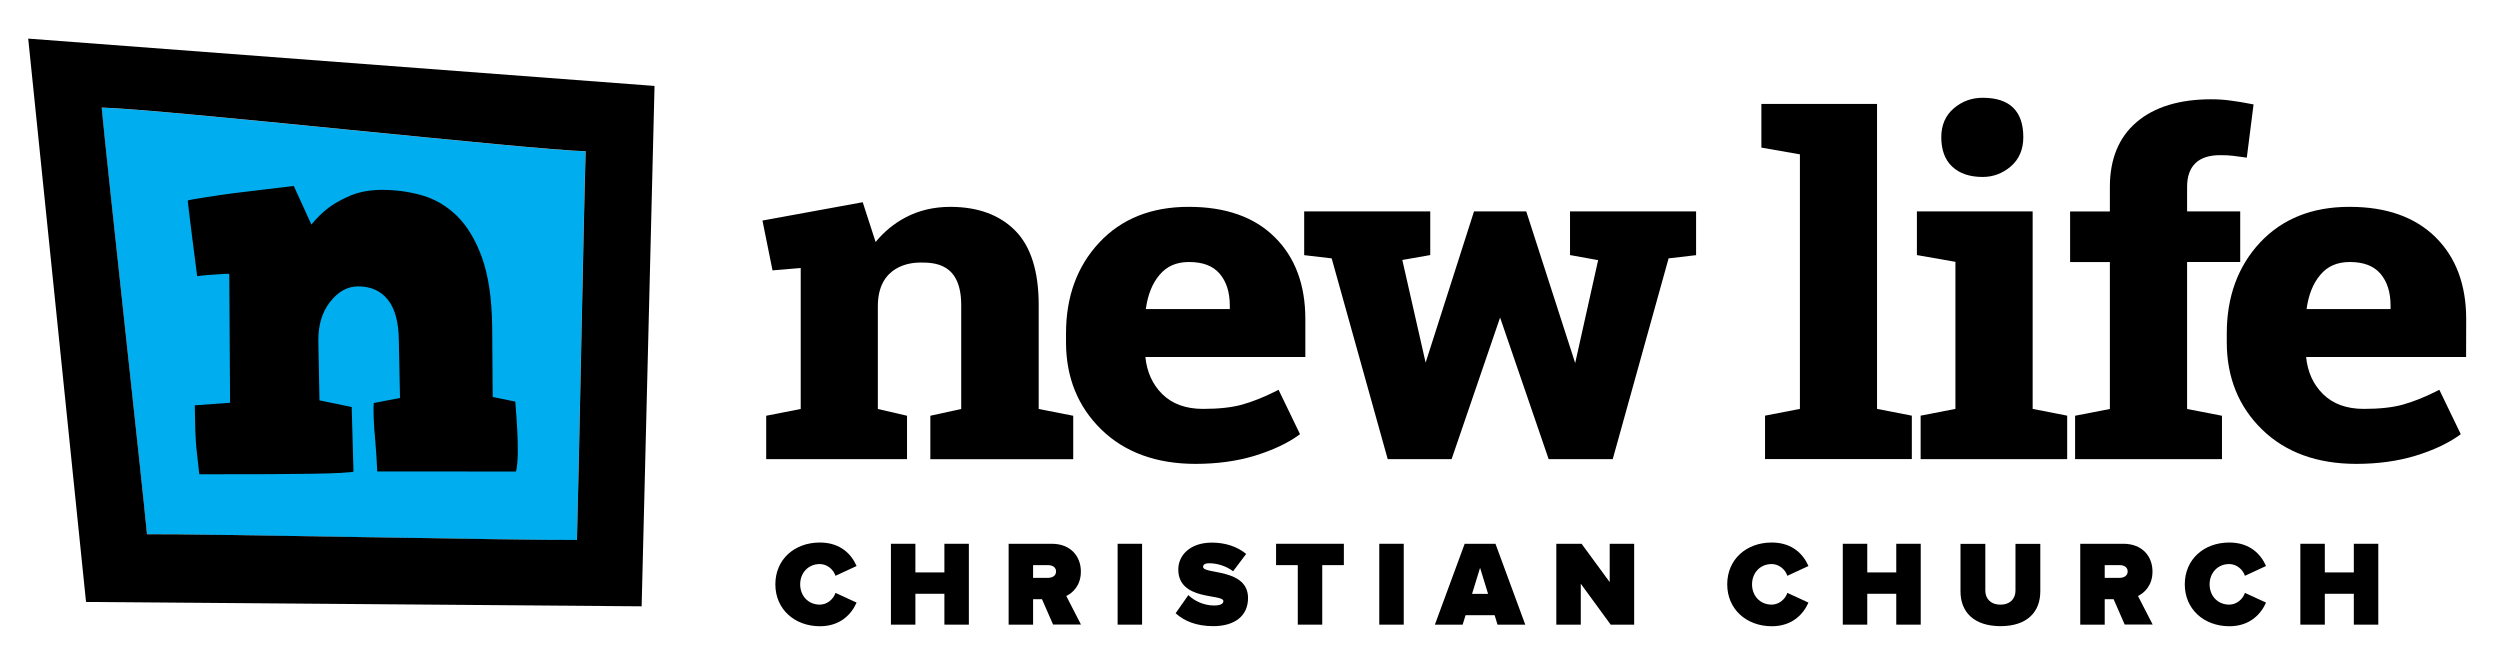
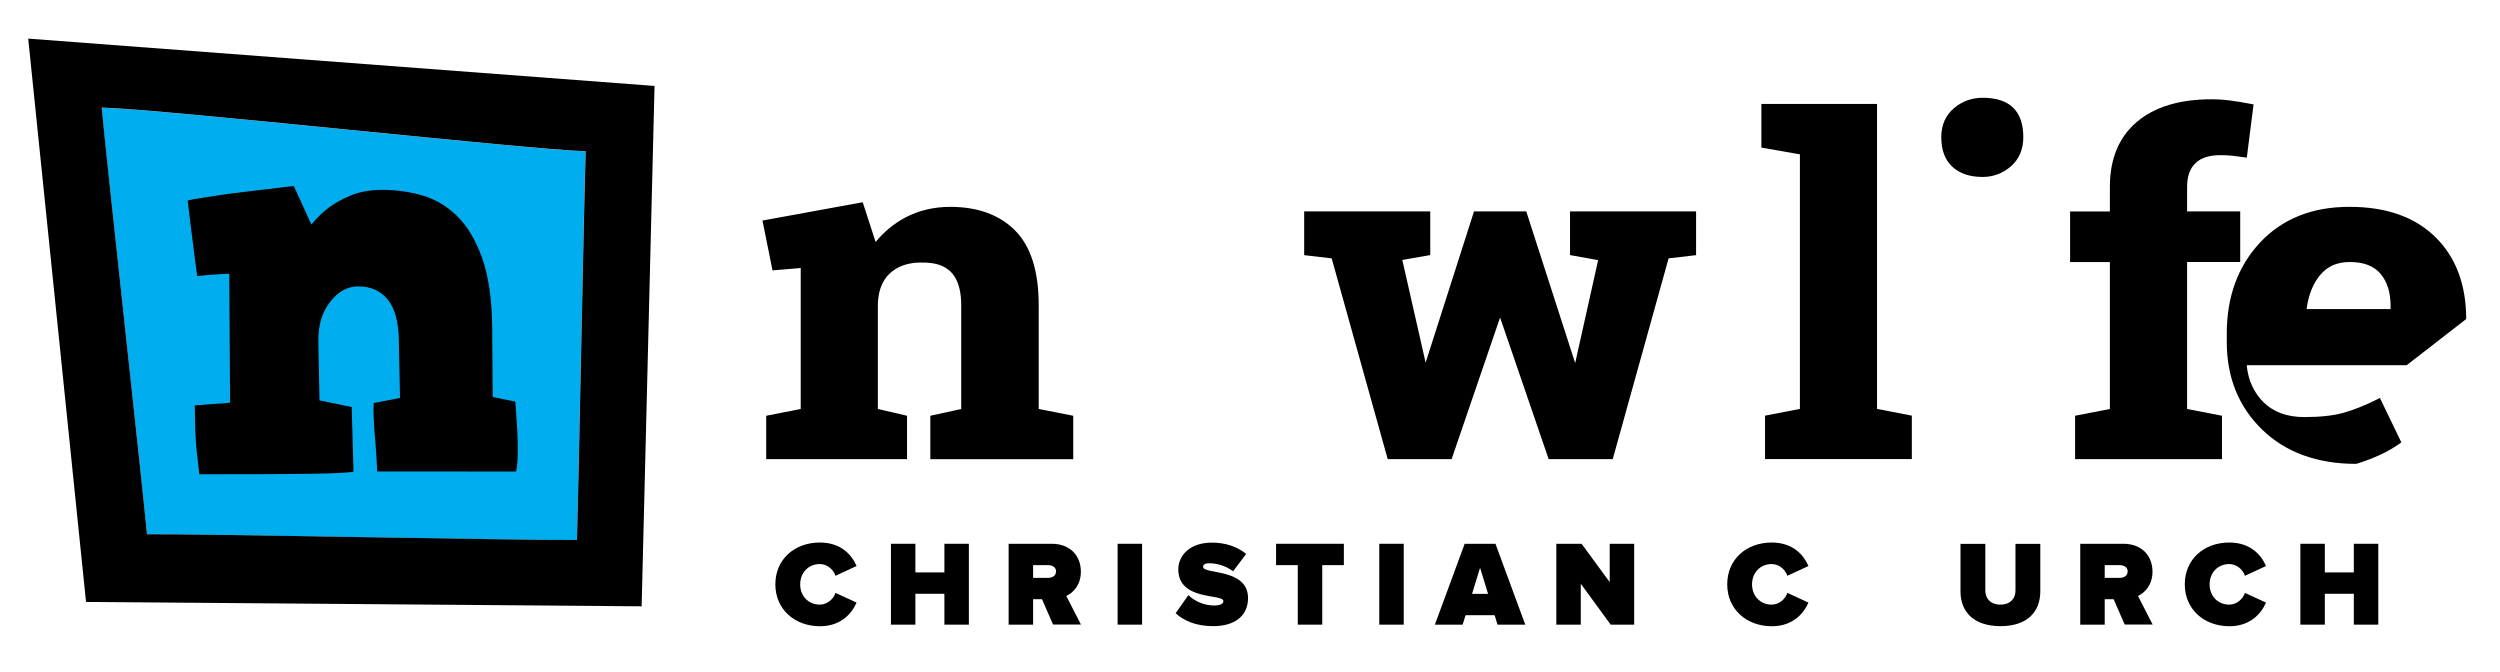
<svg xmlns="http://www.w3.org/2000/svg" version="1.1" id="Layer_1" x="0px" y="0px" viewBox="0 0 281 75.5" style="enable-background:new 0 0 281 75.5;" xml:space="preserve">
  <style type="text/css">
	.st0{fill:#00AEEF;}
</style>
  <g>
    <g>
      <path d="M87.15,65.68c0-2.81,2.15-4.7,5-4.7c2.38,0,3.59,1.39,4.13,2.64l-2.37,1.1c-0.23-0.71-0.94-1.32-1.76-1.32    c-1.32,0-2.21,1.01-2.21,2.28c0,1.27,0.88,2.28,2.21,2.28c0.82,0,1.53-0.61,1.76-1.32l2.37,1.09c-0.53,1.21-1.74,2.66-4.13,2.66    C89.3,70.38,87.15,68.47,87.15,65.68" />
      <polygon points="106.15,61.12 106.15,64.34 102.89,64.34 102.89,61.12 100.14,61.12 100.14,70.21 102.89,70.21 102.89,66.74     106.15,66.74 106.15,70.21 108.9,70.21 108.9,61.12   " />
      <path d="M118.7,64.23c0-0.49-0.43-0.71-0.9-0.71h-1.68v1.43h1.68C118.27,64.95,118.7,64.73,118.7,64.23 M118.37,70.21l-1.25-2.86    h-1v2.86h-2.75v-9.09h4.85c2.13,0,3.27,1.42,3.27,3.12c0,1.57-0.91,2.4-1.64,2.75l1.65,3.21H118.37z" />
      <rect x="125.62" y="61.12" width="2.75" height="9.09" />
      <path d="M132.14,68.93l1.43-2.04c0.68,0.65,1.71,1.17,2.93,1.17c0.52,0,1.01-0.14,1.01-0.49c0-0.87-5.07,0.01-5.07-3.57    c0-1.54,1.28-3.01,3.77-3.01c1.49,0,2.82,0.42,3.86,1.27l-1.47,1.95c-0.79-0.6-1.81-0.9-2.67-0.9c-0.55,0-0.7,0.18-0.7,0.41    c0,0.86,5.05,0.12,5.05,3.5c0,2-1.49,3.16-3.92,3.16C134.43,70.37,133.11,69.8,132.14,68.93" />
      <polygon points="143.43,61.12 143.43,63.52 145.87,63.52 145.87,70.21 148.62,70.21 148.62,63.52 151.05,63.52 151.05,61.12   " />
      <rect x="155.03" y="61.12" width="2.75" height="9.09" />
      <path d="M166.36,63.82l0.9,2.93h-1.8L166.36,63.82z M164.63,61.12l-3.35,9.09h3.12l0.33-1.06H168l0.32,1.06h3.12l-3.35-9.09    H164.63z" />
      <polygon points="180.93,61.12 180.93,65.43 177.77,61.12 174.93,61.12 174.93,70.21 177.68,70.21 177.68,65.61 181.04,70.21     183.68,70.21 183.68,61.12   " />
      <path d="M194.14,65.68c0-2.81,2.15-4.7,5-4.7c2.38,0,3.59,1.39,4.13,2.64l-2.37,1.1c-0.23-0.71-0.94-1.32-1.76-1.32    c-1.32,0-2.21,1.01-2.21,2.28c0,1.27,0.88,2.28,2.21,2.28c0.82,0,1.53-0.61,1.76-1.32l2.37,1.09c-0.53,1.21-1.74,2.66-4.13,2.66    C196.29,70.38,194.14,68.47,194.14,65.68" />
-       <polygon points="213.14,61.12 213.14,64.34 209.88,64.34 209.88,61.12 207.13,61.12 207.13,70.21 209.88,70.21 209.88,66.74     213.14,66.74 213.14,70.21 215.89,70.21 215.89,61.12   " />
      <path d="M220.36,66.48v-5.35h2.79v5.26c0,0.87,0.57,1.57,1.7,1.57c1.12,0,1.69-0.7,1.69-1.57v-5.26h2.79v5.34    c0,2.26-1.42,3.91-4.48,3.91C221.8,70.37,220.36,68.73,220.36,66.48" />
      <path d="M239.15,64.23c0-0.49-0.43-0.71-0.9-0.71h-1.68v1.43h1.68C238.71,64.95,239.15,64.73,239.15,64.23 M238.82,70.21    l-1.25-2.86h-1v2.86h-2.75v-9.09h4.85c2.13,0,3.27,1.42,3.27,3.12c0,1.57-0.91,2.4-1.63,2.75l1.65,3.21H238.82z" />
      <path d="M245.57,65.68c0-2.81,2.15-4.7,5-4.7c2.38,0,3.59,1.39,4.13,2.64l-2.37,1.1c-0.23-0.71-0.94-1.32-1.76-1.32    c-1.32,0-2.21,1.01-2.21,2.28c0,1.27,0.88,2.28,2.21,2.28c0.82,0,1.53-0.61,1.76-1.32l2.37,1.09c-0.53,1.21-1.74,2.66-4.13,2.66    C247.72,70.38,245.57,68.47,245.57,65.68" />
      <polygon points="264.57,61.12 264.57,64.34 261.31,64.34 261.31,61.12 258.56,61.12 258.56,70.21 261.31,70.21 261.31,66.74     264.57,66.74 264.57,70.21 267.32,70.21 267.32,61.12   " />
    </g>
    <g>
      <path d="M116.75,34.27c0-3.75-0.88-6.56-2.62-8.33c-1.75-1.78-4.21-2.69-7.32-2.69c-1.86,0-3.56,0.41-5.05,1.2    c-1.28,0.68-2.4,1.6-3.34,2.75l-1.45-4.47L85.7,24.79l1.13,5.6l3.17-0.27v15.85l-3.88,0.76v4.88h15.83v-4.88l-3.28-0.76V34.41    c0-4.59,3.72-4.9,4.74-4.9c1.56,0,4.63,0.01,4.63,4.79v11.67l-3.47,0.76v4.88h16.06v-4.88l-3.88-0.76V34.27z" />
-       <path d="M128.79,34.74c0.21-1.58,0.72-2.87,1.53-3.83c0.82-0.99,1.91-1.46,3.33-1.46c1.55,0,2.67,0.43,3.43,1.3    c0.76,0.88,1.15,2.09,1.15,3.59v0.4H128.79z M133.65,23.25h-0.08c-4.16,0-7.53,1.35-10.01,4.01c-2.49,2.66-3.74,6.09-3.74,10.2    v1.01c0,3.94,1.33,7.23,3.96,9.8c2.63,2.57,6.2,3.87,10.59,3.87c2.44,0,4.69-0.31,6.68-0.92c1.99-0.61,3.64-1.39,4.9-2.29    l0.17-0.13l-2.41-4.99l-0.27,0.14c-1.39,0.7-2.68,1.21-3.83,1.53c-1.15,0.32-2.63,0.48-4.39,0.48c-1.93,0-3.46-0.56-4.58-1.66    c-1.1-1.09-1.73-2.49-1.9-4.17h17.98v-4.28c0-3.84-1.15-6.93-3.44-9.19C141.01,24.4,137.77,23.25,133.65,23.25" />
      <polygon points="176.47,28.67 179.63,29.24 177.05,40.81 171.55,23.76 165.68,23.76 160.24,40.76 157.62,29.22 160.76,28.67     160.76,23.76 146.59,23.76 146.59,28.68 149.68,29.04 155.98,51.61 163.16,51.61 168.61,35.69 174.07,51.61 181.27,51.61     187.55,29.04 190.64,28.68 190.64,23.76 176.47,23.76   " />
      <polygon points="210.98,11.68 197.98,11.68 197.98,16.59 202.31,17.35 202.31,45.96 198.39,46.72 198.39,51.6 214.89,51.6     214.89,46.72 210.98,45.96   " />
-       <polygon points="228.47,23.76 215.46,23.76 215.46,28.67 219.79,29.43 219.79,45.96 215.88,46.72 215.88,51.61 232.35,51.61     232.35,46.72 228.47,45.96   " />
      <path d="M245.83,29.45h5.97v-5.69h-5.97v-2.77c0-1.15,0.31-2.05,0.94-2.65c0.62-0.6,1.55-0.9,2.78-0.9c0.54,0,1.02,0.02,1.42,0.07    c0.41,0.05,0.84,0.11,1.28,0.17l0.29,0.04l0.76-5.98l-0.25-0.05c-0.86-0.17-1.65-0.3-2.37-0.39c-0.72-0.1-1.44-0.14-2.14-0.14    c-3.57,0-6.39,0.86-8.38,2.56c-2,1.7-3.01,4.15-3.01,7.28v2.77h-4.47v5.69h4.47v16.51l-3.91,0.76v4.88h16.51v-4.88l-3.92-0.76    L245.83,29.45L245.83,29.45z" />
-       <path d="M259.26,34.74c0.21-1.58,0.72-2.87,1.53-3.83c0.82-0.99,1.91-1.46,3.33-1.46c1.55,0,2.67,0.43,3.43,1.3    c0.76,0.88,1.15,2.09,1.15,3.59v0.4H259.26z M277.2,35.86c0-3.84-1.15-6.93-3.44-9.19c-2.29-2.27-5.53-3.42-9.64-3.42h-0.08    c-4.16,0-7.52,1.35-10.01,4.01c-2.48,2.66-3.74,6.09-3.74,10.2v1.01c0,3.94,1.33,7.24,3.96,9.8c2.63,2.57,6.2,3.87,10.59,3.87    c2.44,0,4.69-0.31,6.68-0.92c1.99-0.61,3.64-1.39,4.9-2.29l0.17-0.13l-2.41-4.99l-0.27,0.14c-1.39,0.7-2.68,1.21-3.83,1.53    c-1.15,0.32-2.63,0.48-4.39,0.48c-1.93,0-3.46-0.56-4.58-1.66c-1.1-1.09-1.74-2.49-1.9-4.17h17.98L277.2,35.86L277.2,35.86z" />
+       <path d="M259.26,34.74c0.21-1.58,0.72-2.87,1.53-3.83c0.82-0.99,1.91-1.46,3.33-1.46c1.55,0,2.67,0.43,3.43,1.3    c0.76,0.88,1.15,2.09,1.15,3.59v0.4H259.26z M277.2,35.86c0-3.84-1.15-6.93-3.44-9.19c-2.29-2.27-5.53-3.42-9.64-3.42h-0.08    c-4.16,0-7.52,1.35-10.01,4.01c-2.48,2.66-3.74,6.09-3.74,10.2v1.01c0,3.94,1.33,7.24,3.96,9.8c2.63,2.57,6.2,3.87,10.59,3.87    c1.99-0.61,3.64-1.39,4.9-2.29l0.17-0.13l-2.41-4.99l-0.27,0.14c-1.39,0.7-2.68,1.21-3.83,1.53    c-1.15,0.32-2.63,0.48-4.39,0.48c-1.93,0-3.46-0.56-4.58-1.66c-1.1-1.09-1.74-2.49-1.9-4.17h17.98L277.2,35.86L277.2,35.86z" />
      <path d="M222.86,19.89c1.19,0,2.26-0.41,3.17-1.2c0.92-0.8,1.39-1.9,1.39-3.27c0-2.94-1.53-4.43-4.56-4.43    c-1.26,0-2.36,0.41-3.28,1.21c-0.92,0.8-1.38,1.88-1.38,3.22c0,1.43,0.41,2.54,1.22,3.3C220.24,19.5,221.39,19.89,222.86,19.89" />
    </g>
    <path class="st0" d="M16.51,60.06c5.69-0.06,42.43,0.7,48.33,0.64c0.19-5.83,0.78-37.59,0.98-43.69   c-6.22-0.16-47.49-4.73-54.4-4.91C12.05,18.86,16,54.44,16.51,60.06z" />
    <path d="M3.17,4.34l6.5,63.32l62.45,0.49l1.45-58.49L3.17,4.34z M64.85,60.69c-5.9,0.06-42.64-0.7-48.33-0.64   c-0.52-5.62-4.46-41.2-5.09-47.96c6.91,0.18,48.18,4.75,54.4,4.91C65.63,23.11,65.03,54.86,64.85,60.69z" />
    <path d="M55.38,44.62l2.54,0.52c0.09,1.09,0.16,2.16,0.22,3.21c0.05,0.88,0.07,1.76,0.06,2.63C58.18,51.84,58.12,52.52,58,53   l-15.6-0.01c-0.05-1.25-0.13-2.4-0.22-3.45c-0.09-0.93-0.15-1.8-0.18-2.63c-0.03-0.83-0.02-1.36,0.01-1.61l2.95-0.57l-0.13-6.47   c-0.02-2.05-0.44-3.59-1.25-4.59c-0.81-1-1.93-1.49-3.37-1.48c-1.16,0.01-2.19,0.58-3.1,1.73c-0.9,1.14-1.35,2.61-1.33,4.43   l0.13,6.65l3.62,0.75l0.2,7.26c-0.04,0.04-0.5,0.09-1.39,0.14c-0.88,0.05-1.97,0.08-3.26,0.1l-4.17,0.04   c-1.49,0.01-2.87,0.02-4.14,0.01c-1.26,0-2.73,0-4.37,0.01c-0.09-0.76-0.18-1.57-0.27-2.42c-0.09-0.72-0.14-1.55-0.18-2.48   c-0.03-0.93-0.05-1.87-0.06-2.85l3.97-0.29l-0.09-14.46c-0.04-0.04-0.24-0.05-0.6-0.02c-0.37,0.02-0.76,0.05-1.21,0.08   c-0.44,0.02-0.84,0.06-1.2,0.1c-0.36,0.04-0.56,0.07-0.6,0.07c-0.22-1.7-0.39-3.07-0.53-4.12c-0.13-1.05-0.25-2.01-0.36-2.9   c-0.11-0.88-0.17-1.37-0.17-1.45c0-0.04,0.17-0.09,0.51-0.15c0.34-0.06,0.79-0.14,1.35-0.22c0.56-0.09,1.19-0.18,1.89-0.29   c0.71-0.11,1.44-0.2,2.2-0.29c1.76-0.22,3.75-0.45,5.97-0.72l1.98,4.34c0.59-0.73,1.27-1.39,2.02-1.96   c0.68-0.49,1.49-0.93,2.45-1.33c0.96-0.39,2.08-0.59,3.36-0.61c1.52-0.01,3.03,0.18,4.52,0.59c1.48,0.41,2.82,1.18,3.99,2.32   s2.12,2.71,2.84,4.72c0.72,2.01,1.1,4.59,1.14,7.73L55.38,44.62z" />
  </g>
</svg>